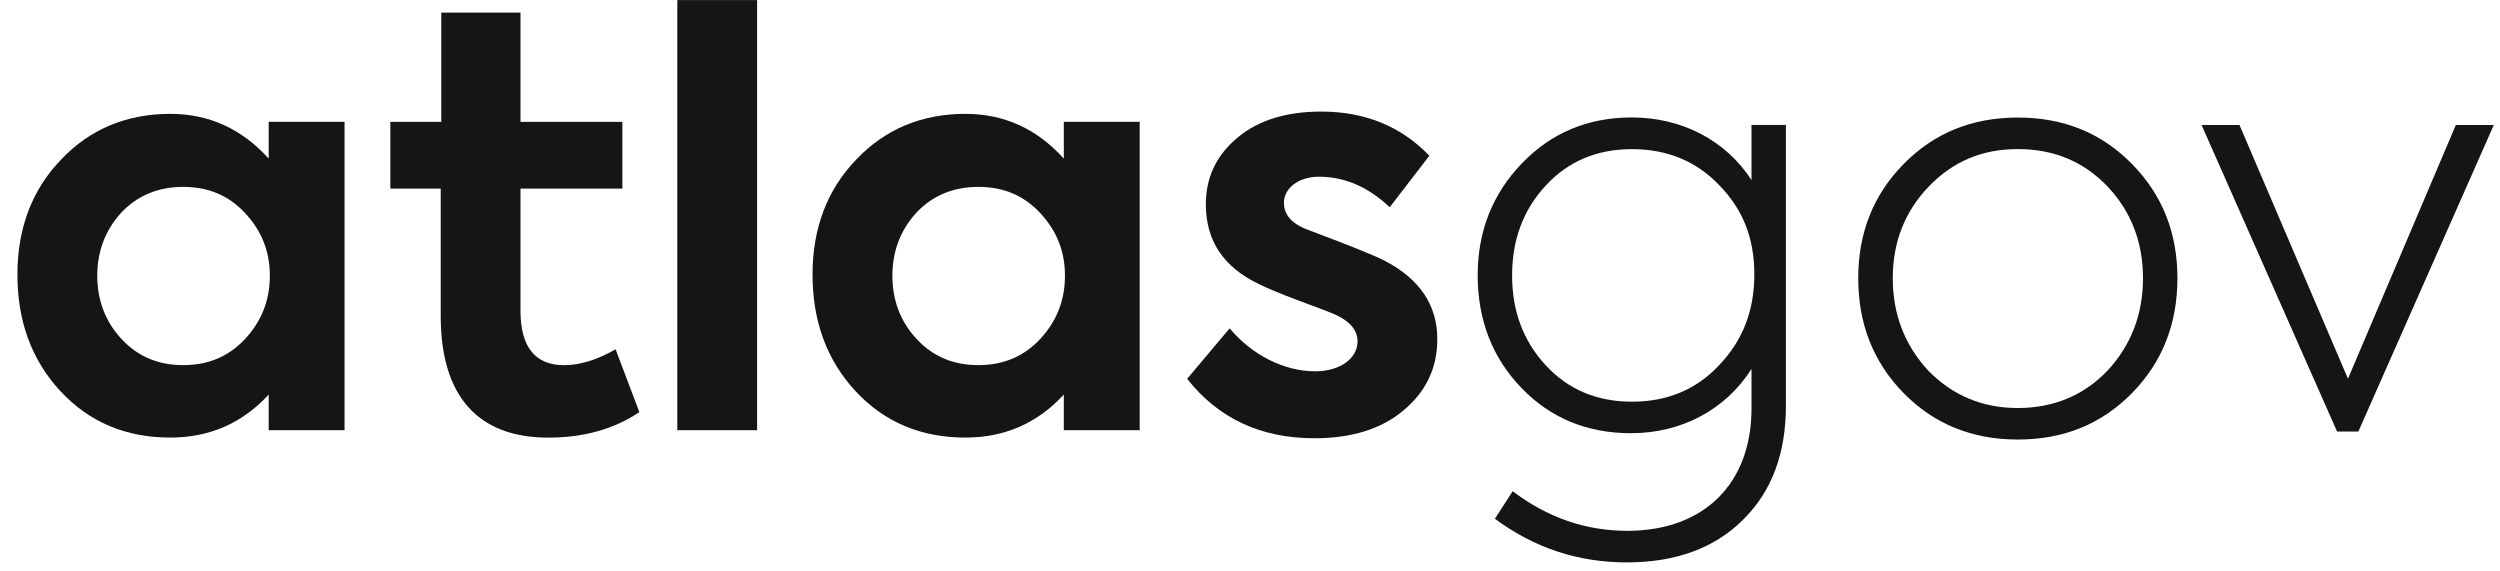
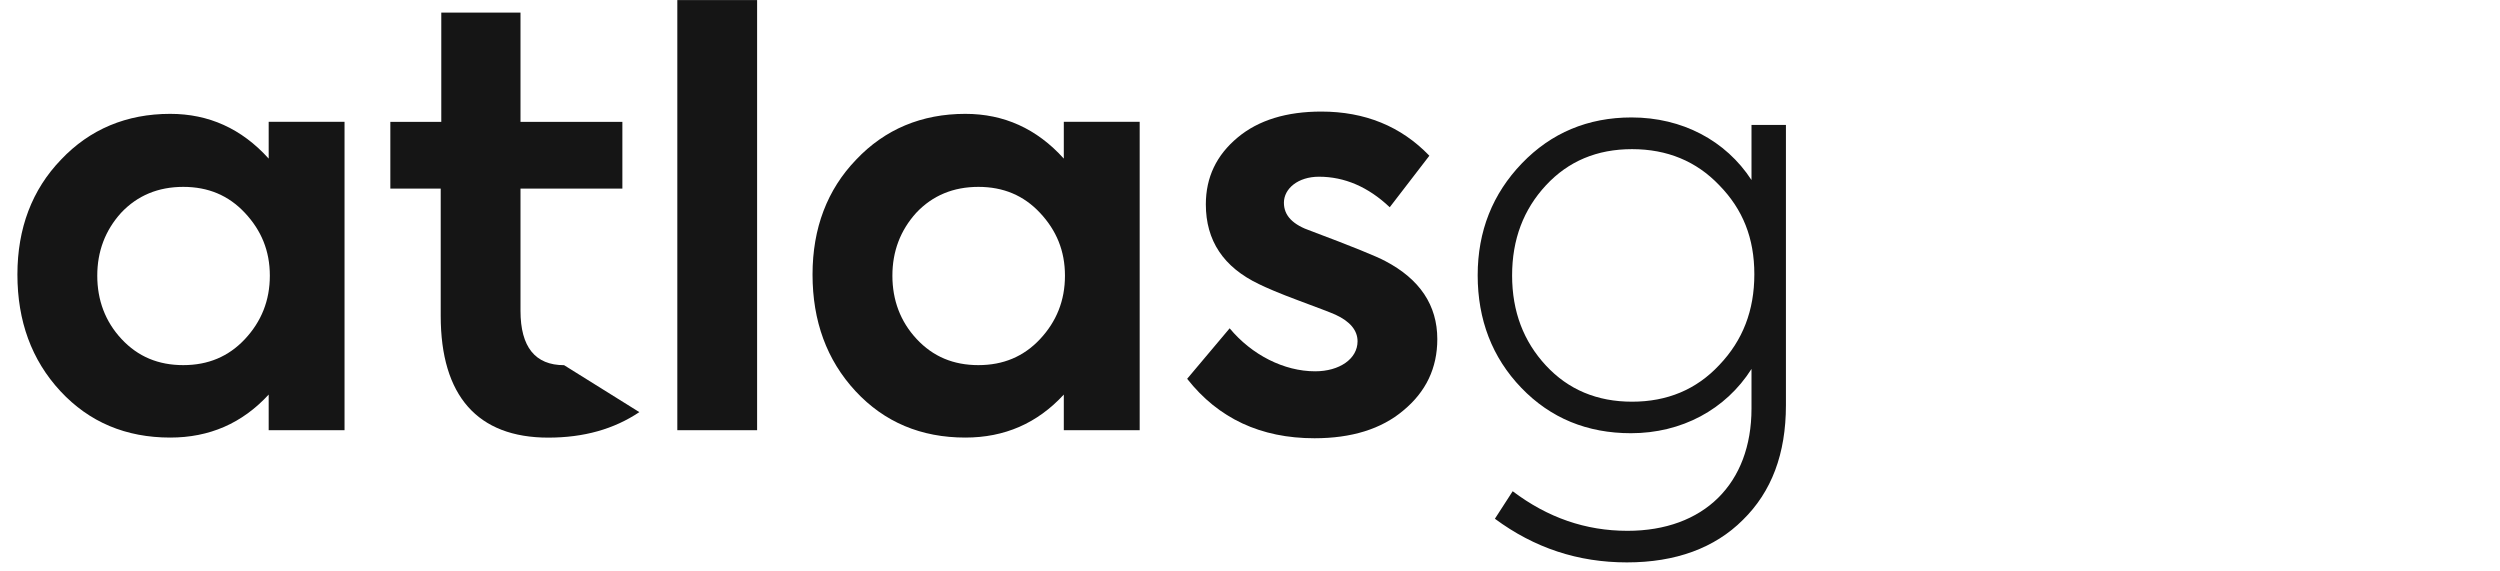
<svg xmlns="http://www.w3.org/2000/svg" width="140" height="32" viewBox="0 0 140 32" fill="none">
  <g clip-path="url(#clip0_845_3873)">
    <path d="M15.046 6.82H19.294V24.092H15.046V22.096C13.557 23.712 11.72 24.504 9.532 24.504C7.059 24.504 5.002 23.648 3.383 21.905C1.766 20.162 0.975 17.975 0.975 15.375C0.975 12.776 1.799 10.621 3.415 8.943C5.031 7.233 7.092 6.376 9.532 6.376C11.687 6.376 13.527 7.2 15.046 8.881V6.82ZM13.716 11.922C12.797 10.939 11.655 10.465 10.263 10.465C8.87 10.465 7.696 10.942 6.777 11.922C5.891 12.905 5.447 14.077 5.447 15.44C5.447 16.803 5.891 18.007 6.81 18.99C7.728 19.974 8.87 20.447 10.263 20.447C11.655 20.447 12.797 19.97 13.716 18.99C14.634 18.007 15.111 16.835 15.111 15.44C15.111 14.044 14.634 12.905 13.716 11.922Z" fill="#151515" />
-     <path d="M35.804 23.079C34.38 24.03 32.699 24.507 30.703 24.507C26.74 24.507 24.68 22.16 24.68 17.692V10.562H21.859V6.823H24.712V0.706H29.148V6.823H34.853V10.562H29.148V17.406C29.148 19.434 29.973 20.45 31.589 20.45C32.446 20.45 33.426 20.164 34.474 19.561L35.804 23.079Z" fill="#151515" />
+     <path d="M35.804 23.079C34.38 24.03 32.699 24.507 30.703 24.507C26.74 24.507 24.68 22.16 24.68 17.692V10.562H21.859V6.823H24.712V0.706H29.148V6.823H34.853V10.562H29.148V17.406C29.148 19.434 29.973 20.45 31.589 20.45L35.804 23.079Z" fill="#151515" />
    <path d="M42.398 24.092H37.93V0.005H42.398V24.092Z" fill="#151515" />
    <path d="M59.573 6.82H63.822V24.092H59.573V22.096C58.084 23.712 56.247 24.504 54.059 24.504C51.587 24.504 49.529 23.648 47.91 21.905C46.294 20.162 45.502 17.975 45.502 15.375C45.502 12.776 46.326 10.621 47.942 8.943C49.558 7.233 51.619 6.376 54.059 6.376C56.215 6.376 58.055 7.2 59.573 8.881V6.82ZM58.243 11.922C57.324 10.939 56.182 10.465 54.79 10.465C53.398 10.465 52.223 10.942 51.304 11.922C50.418 12.905 49.974 14.077 49.974 15.44C49.974 16.803 50.418 18.007 51.337 18.99C52.255 19.974 53.398 20.447 54.79 20.447C56.182 20.447 57.324 19.97 58.243 18.99C59.161 18.007 59.638 16.835 59.638 15.44C59.638 14.044 59.161 12.905 58.243 11.922Z" fill="#151515" />
    <path d="M66.486 21.206L68.861 18.385C70.097 19.875 71.905 20.793 73.648 20.793C75.011 20.793 76.023 20.096 76.023 19.112C76.023 18.509 75.611 18.002 74.787 17.623C74.501 17.496 73.836 17.243 72.726 16.831C71.616 16.419 70.889 16.101 70.506 15.912C68.511 14.962 67.527 13.472 67.527 11.444C67.527 9.922 68.128 8.685 69.302 7.705C70.474 6.722 72.061 6.248 73.992 6.248C76.432 6.248 78.461 7.072 80.044 8.721L77.825 11.606C76.621 10.464 75.29 9.896 73.862 9.896C72.691 9.896 71.899 10.561 71.899 11.353C71.899 12.083 72.405 12.589 73.421 12.937C75.702 13.794 77.098 14.361 77.572 14.618C79.506 15.63 80.489 17.091 80.489 18.992C80.489 20.608 79.856 21.939 78.587 22.987C77.351 24.032 75.673 24.542 73.612 24.542C70.601 24.542 68.225 23.432 66.482 21.215L66.486 21.206Z" fill="#151515" />
    <path d="M98.084 6.998H100.012V22.686C100.012 25.419 99.207 27.541 97.601 29.115C96.026 30.689 93.839 31.494 91.107 31.494C88.374 31.494 85.93 30.689 83.714 29.05L84.71 27.509C86.67 28.989 88.793 29.726 91.139 29.726C95.413 29.726 98.084 27.09 98.084 22.878V20.661C96.637 22.943 94.164 24.26 91.334 24.26C88.89 24.26 86.833 23.423 85.194 21.719C83.555 20.015 82.75 17.893 82.75 15.417C82.75 12.941 83.587 10.851 85.226 9.147C86.865 7.443 88.922 6.577 91.366 6.577C94.196 6.577 96.64 7.862 98.084 10.082V6.995V6.998ZM96.283 20.438C97.6 19.055 98.243 17.384 98.243 15.359C98.243 13.334 97.6 11.727 96.283 10.377C94.998 9.027 93.359 8.352 91.395 8.352C89.432 8.352 87.826 9.027 86.573 10.377C85.32 11.727 84.678 13.398 84.678 15.424C84.678 17.449 85.32 19.12 86.573 20.47C87.826 21.82 89.435 22.495 91.395 22.495C93.356 22.495 94.995 21.82 96.283 20.438Z" fill="#151515" />
-     <path d="M106.602 9.186C108.305 7.449 110.428 6.583 112.998 6.583C115.568 6.583 117.691 7.449 119.395 9.186C121.098 10.922 121.936 13.044 121.936 15.582C121.936 18.12 121.098 20.275 119.395 22.011C117.691 23.747 115.568 24.614 112.998 24.614C110.428 24.614 108.305 23.747 106.602 22.011C104.898 20.275 104.061 18.12 104.061 15.582C104.061 13.044 104.898 10.922 106.602 9.186ZM118.015 20.759C119.333 19.344 120.008 17.607 120.008 15.582C120.008 13.557 119.333 11.821 118.015 10.438C116.698 9.056 115.026 8.348 113.001 8.348C110.976 8.348 109.337 9.056 107.987 10.471C106.67 11.853 105.995 13.557 105.995 15.582C105.995 17.607 106.67 19.344 107.987 20.759C109.337 22.141 111.009 22.849 113.001 22.849C114.994 22.849 116.698 22.141 118.015 20.759Z" fill="#151515" />
-     <path d="M137.532 6.999H139.654L132.067 24.167H130.876L123.288 6.999H125.411L131.486 21.207L137.528 6.999H137.532Z" fill="#151515" />
  </g>
  <defs>
    <clipPath id="clip0_845_3873">
      <rect width="138.684" height="31.489" fill="white" transform="translate(0.975 0.005)" />
    </clipPath>
  </defs>
</svg>